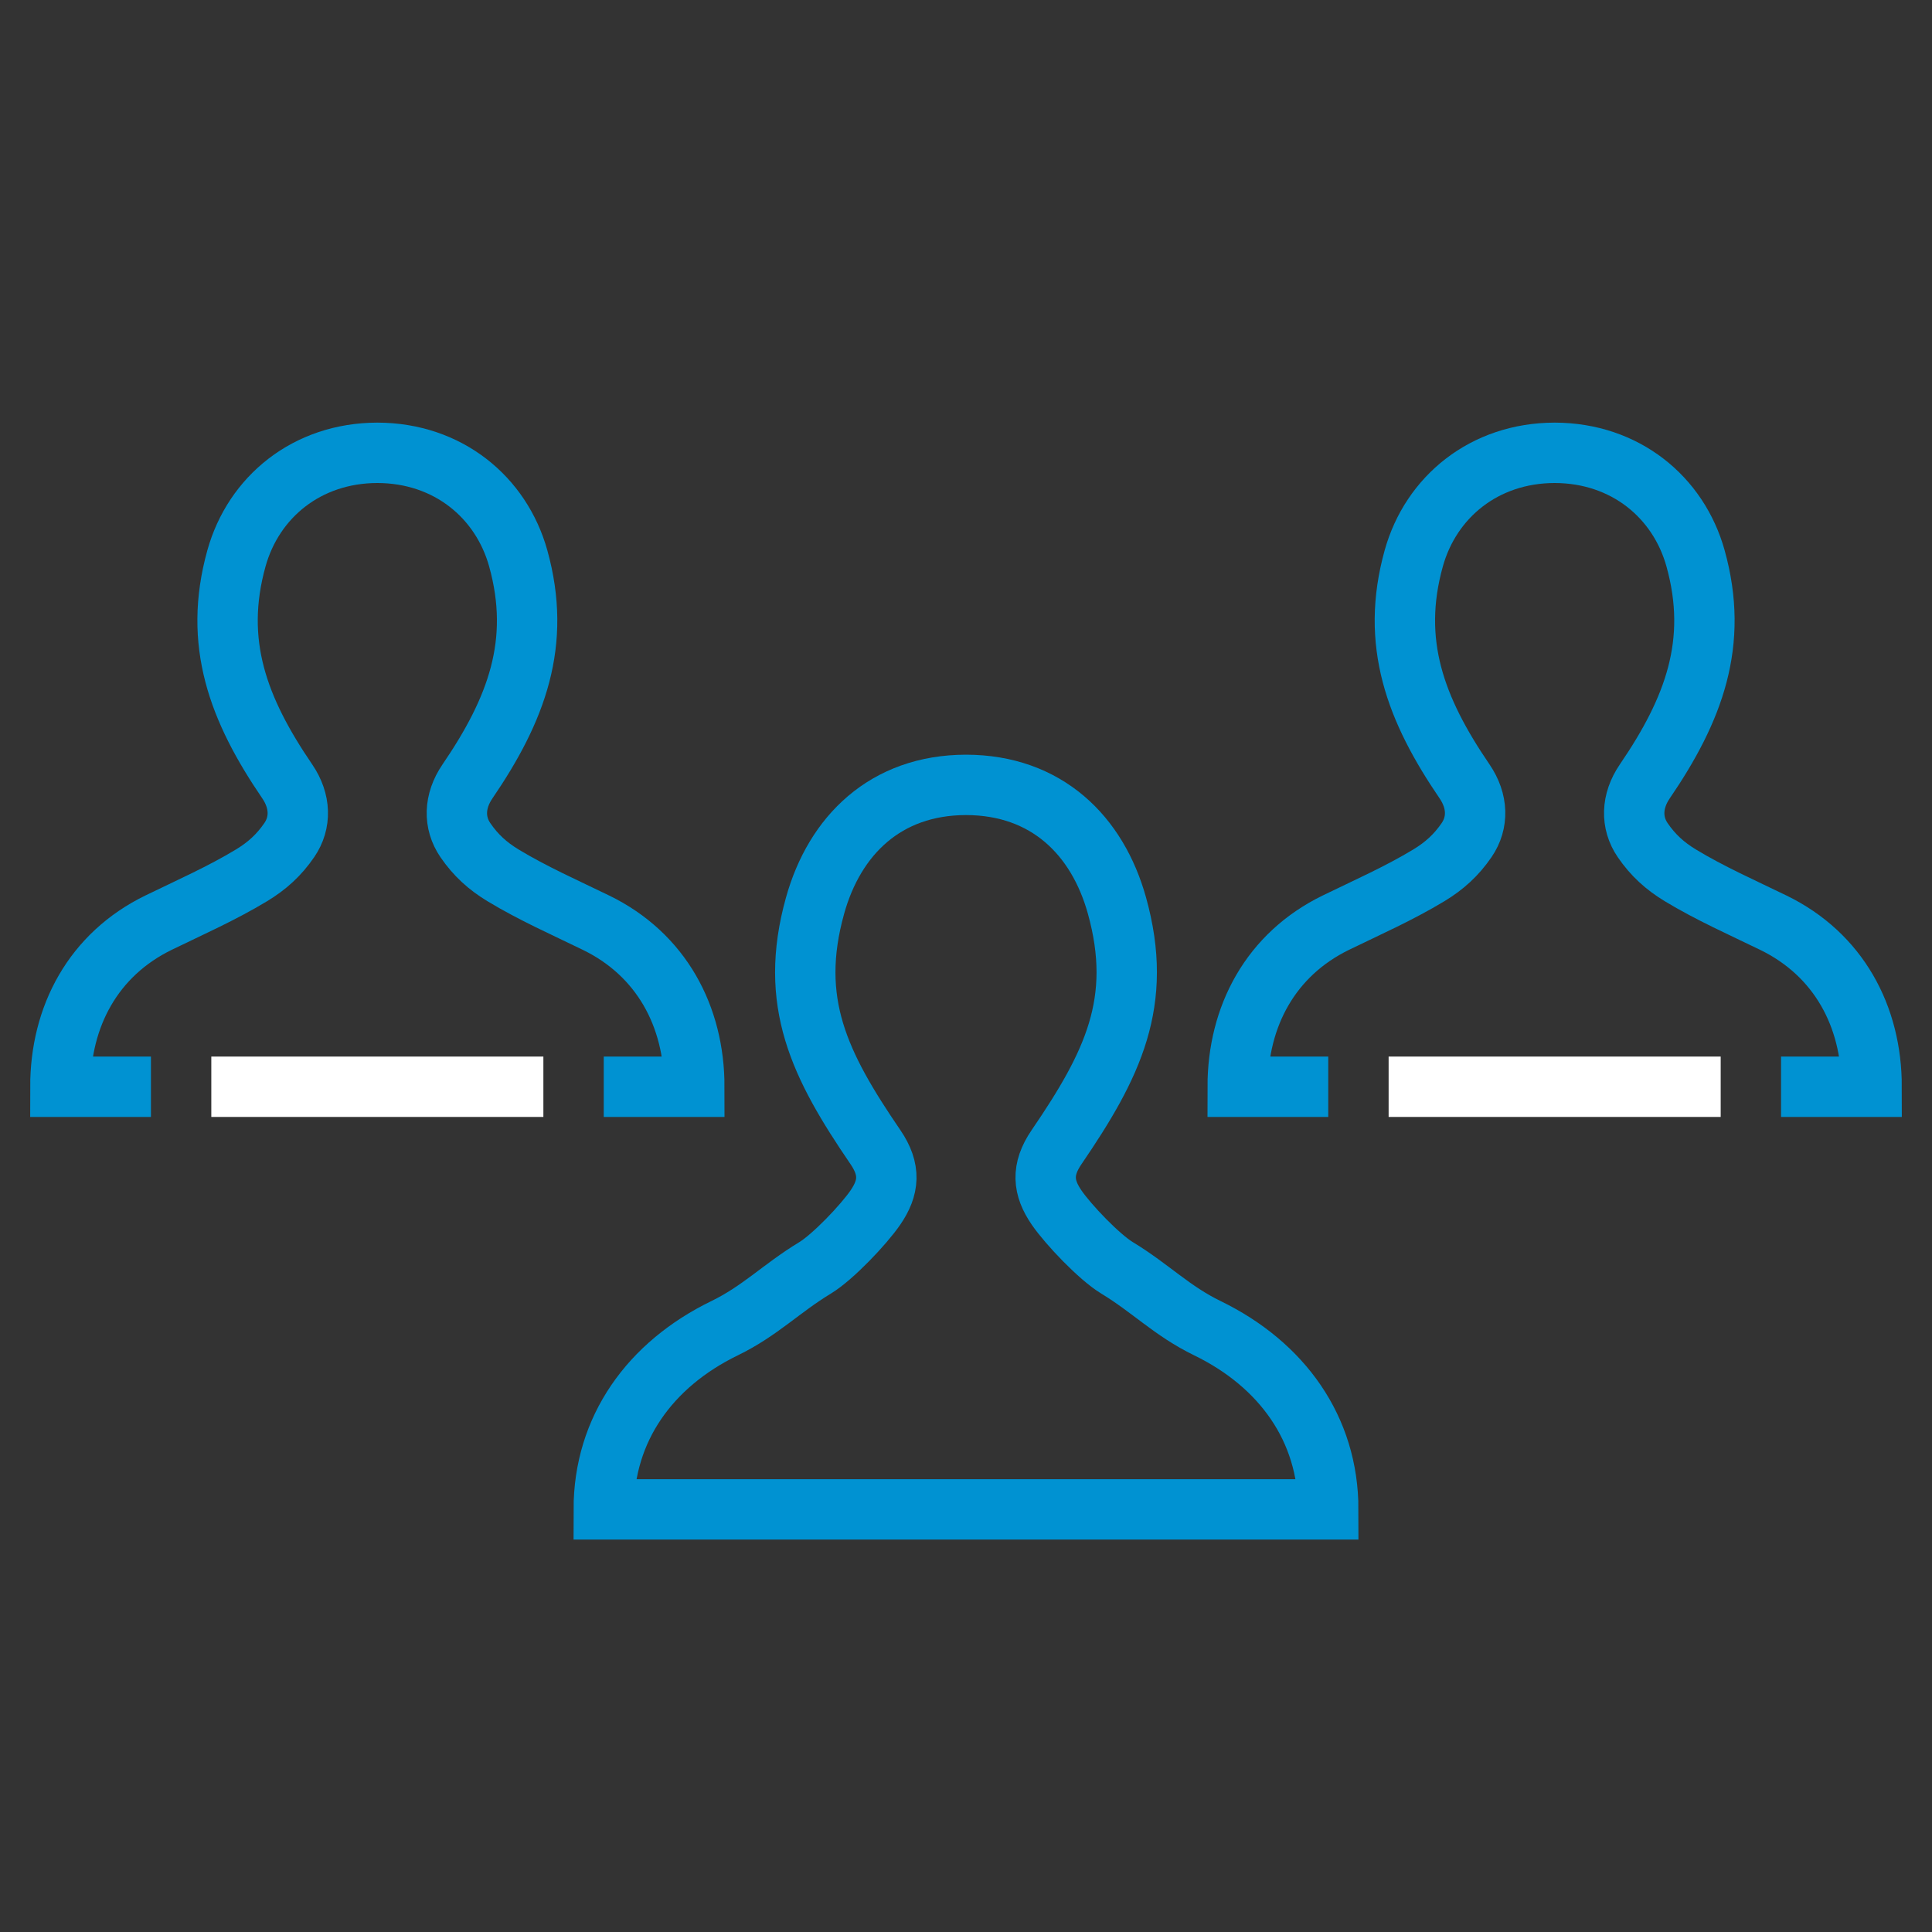
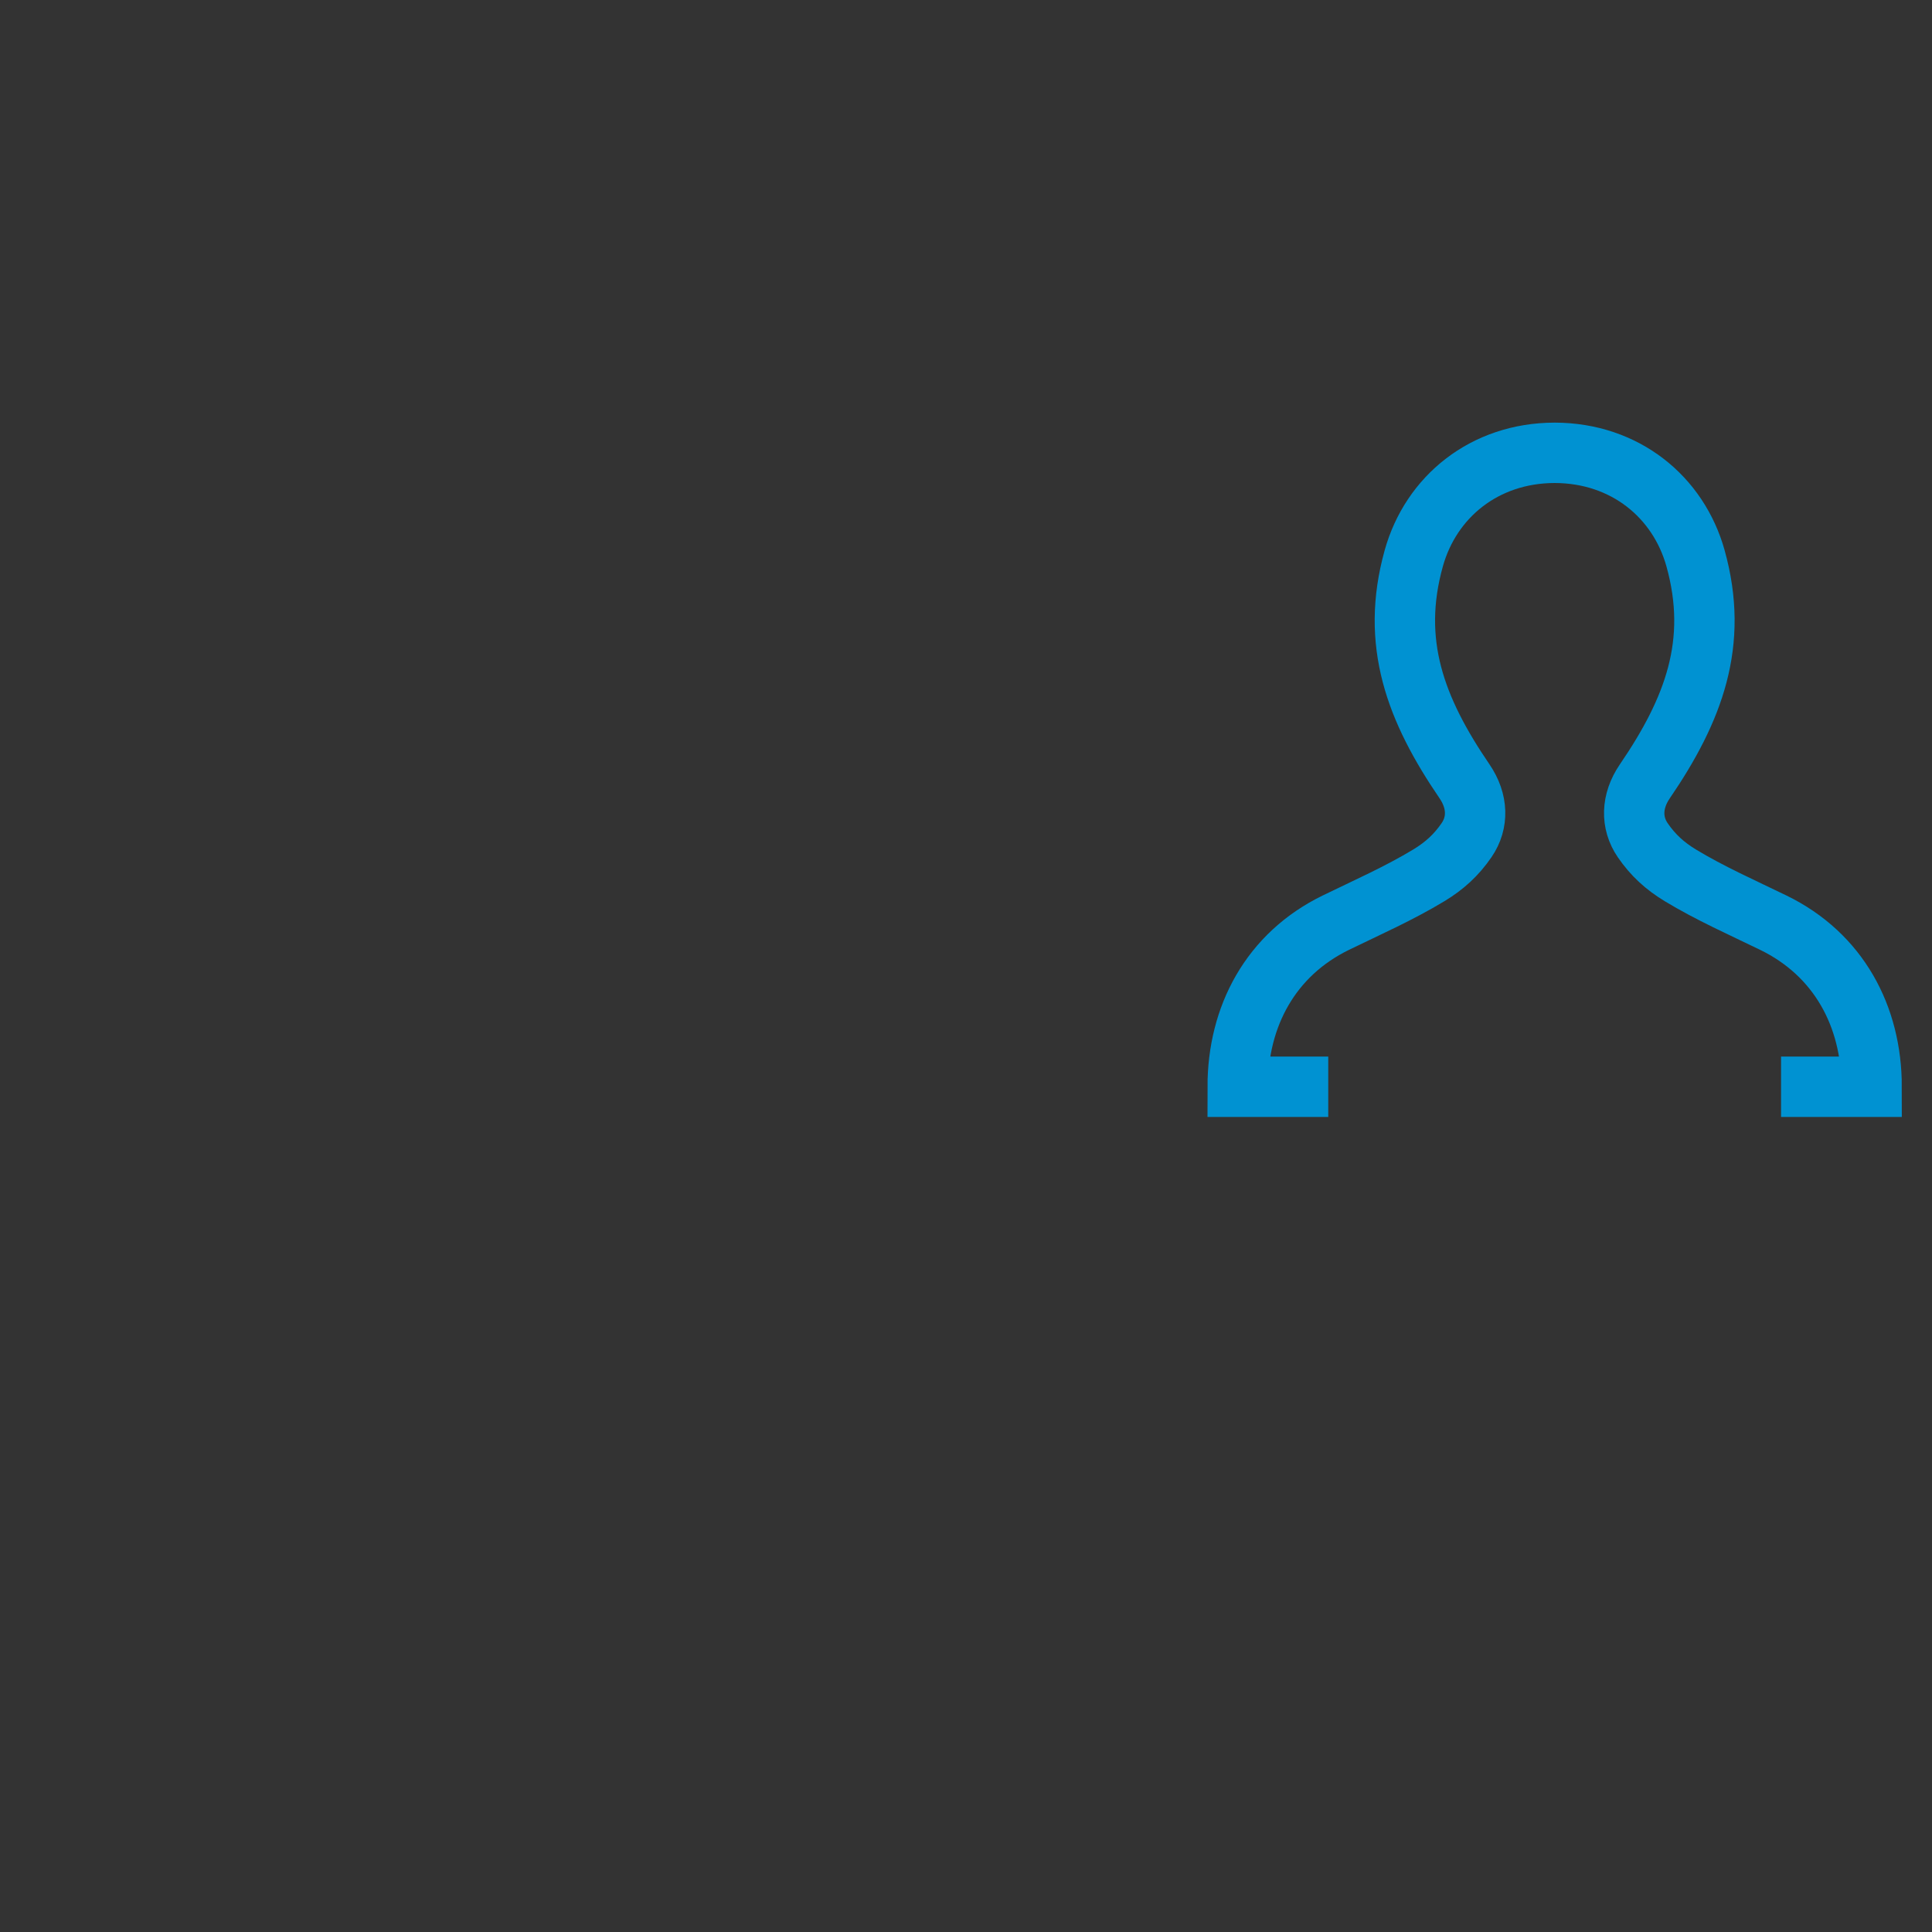
<svg xmlns="http://www.w3.org/2000/svg" width="64" height="64" viewBox="0 0 64 64" fill="none">
  <rect x="0" y="0" width="64" height="64" fill="#333333" stroke="none" />
-   <path fill-rule="evenodd" clip-rule="evenodd" d="M20 50C20 47.333 21.53 45.202 24 44C25.185 43.424 25.877 42.68 27 42C27.584 41.646 28.608 40.572 29 40C29.45 39.343 29.512 38.75 29 38C27.144 35.282 26.109 33.194 27 30C27.647 27.677 29.333 26.005 32 26C34.667 26.005 36.353 27.672 37 29.996C37.891 33.191 36.856 35.281 35 38C34.488 38.75 34.55 39.343 35 40C35.392 40.572 36.416 41.643 37 41.997C38.123 42.678 38.815 43.424 40 44C42.47 45.203 44 47.333 44 50C38.667 50 34.667 50 32 50C32 50 25.333 50 20 50Z" stroke="#0092D2" stroke-width="2" stroke-linecap="square" />
-   <path d="M8 36H17" stroke="white" stroke-width="2" stroke-linecap="square" />
-   <path d="M4 36C3.441 36 2.561 36 2 36C2 33.667 3.093 31.615 5.255 30.563C6.291 30.059 7.352 29.59 8.335 28.995C8.846 28.685 9.24 28.329 9.583 27.829C9.977 27.254 9.962 26.54 9.515 25.884C7.891 23.505 7.054 21.291 7.833 18.495C8.4 16.463 10.167 15.005 12.5 15C14.833 15.005 16.6 16.463 17.167 18.496C17.946 21.292 17.109 23.507 15.485 25.886C15.037 26.543 15.023 27.256 15.417 27.832C15.76 28.332 16.154 28.688 16.665 28.998C17.648 29.593 18.709 30.062 19.745 30.566C21.907 31.618 23 33.666 23 36C22.419 36 21.539 36 21 36" stroke="#0092D2" stroke-width="2" stroke-linecap="square" />
-   <path d="M47 36H56" stroke="white" stroke-width="2" stroke-linecap="square" />
  <path d="M43 36C42.441 36 41.561 36 41 36C41 33.667 42.093 31.615 44.255 30.563C45.291 30.059 46.352 29.59 47.335 28.995C47.846 28.685 48.24 28.329 48.583 27.829C48.977 27.254 48.962 26.54 48.515 25.884C46.891 23.505 46.054 21.291 46.833 18.495C47.4 16.463 49.167 15.005 51.5 15C53.833 15.005 55.6 16.463 56.167 18.496C56.946 21.292 56.109 23.507 54.485 25.886C54.038 26.543 54.023 27.256 54.417 27.832C54.76 28.332 55.154 28.688 55.665 28.998C56.648 29.593 57.709 30.062 58.745 30.566C60.907 31.618 62 33.666 62 36C61.419 36 60.539 36 60 36" stroke="#0092D2" stroke-width="2" stroke-linecap="square" />
</svg>